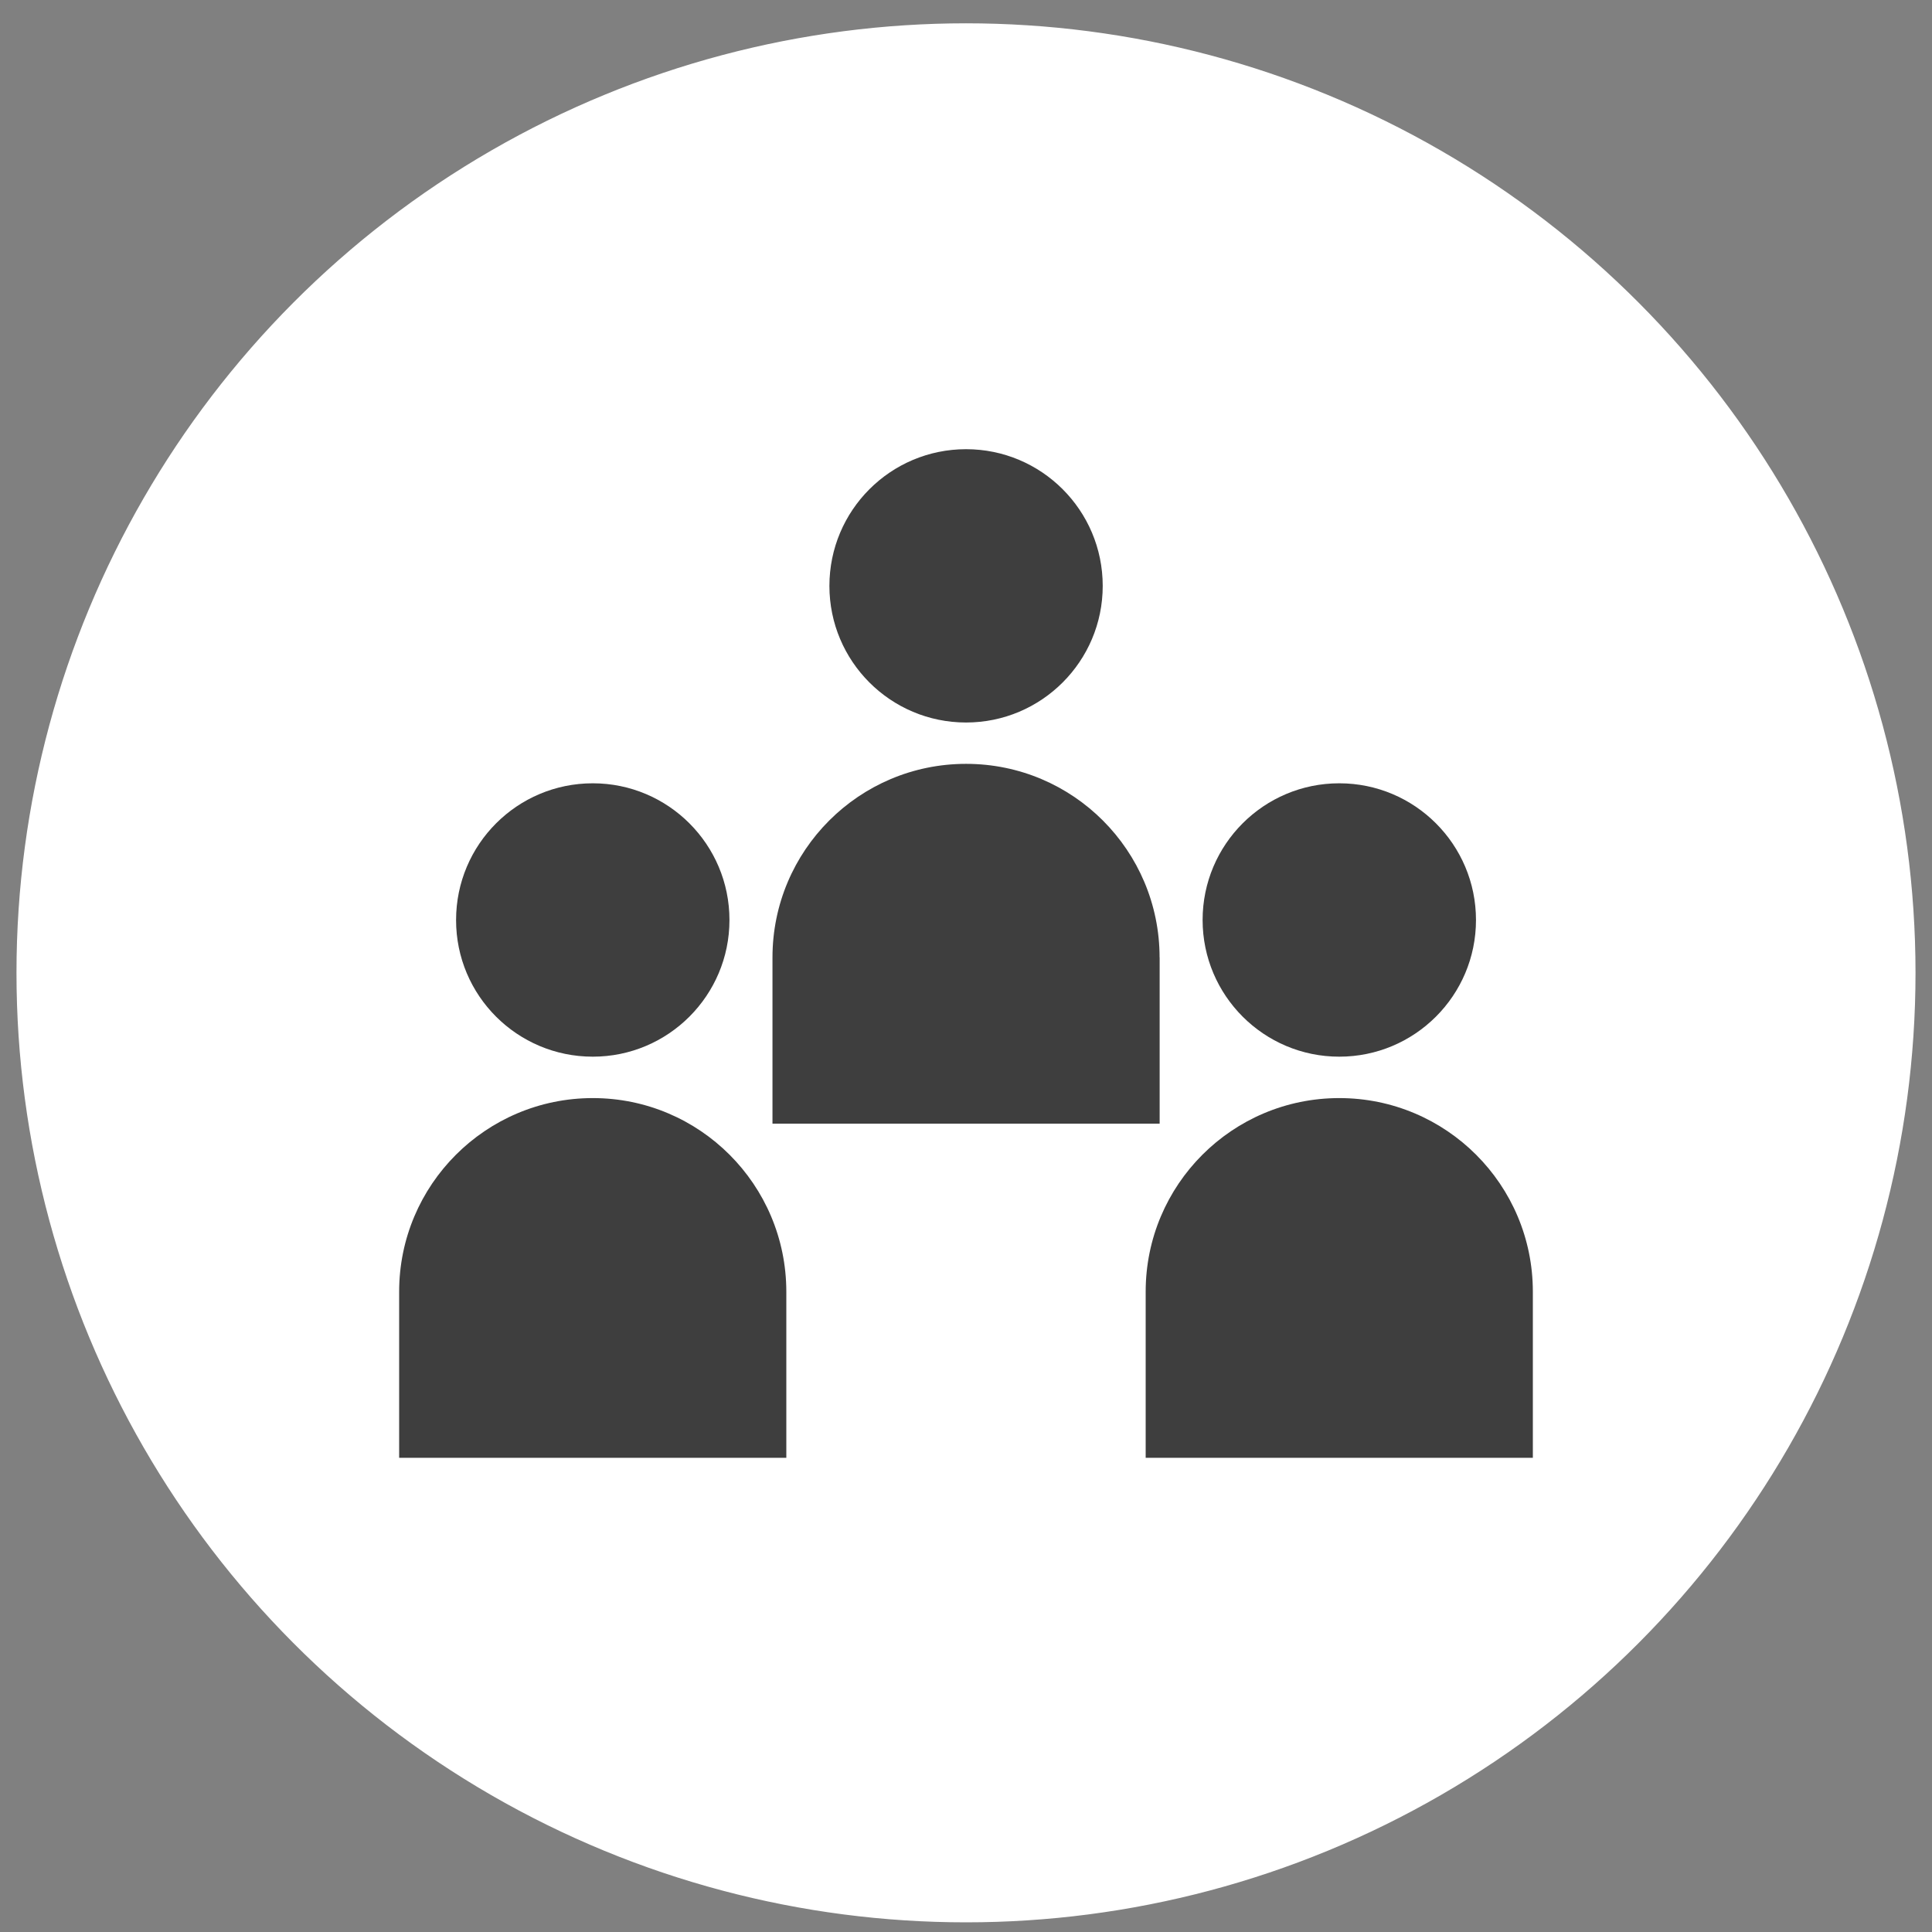
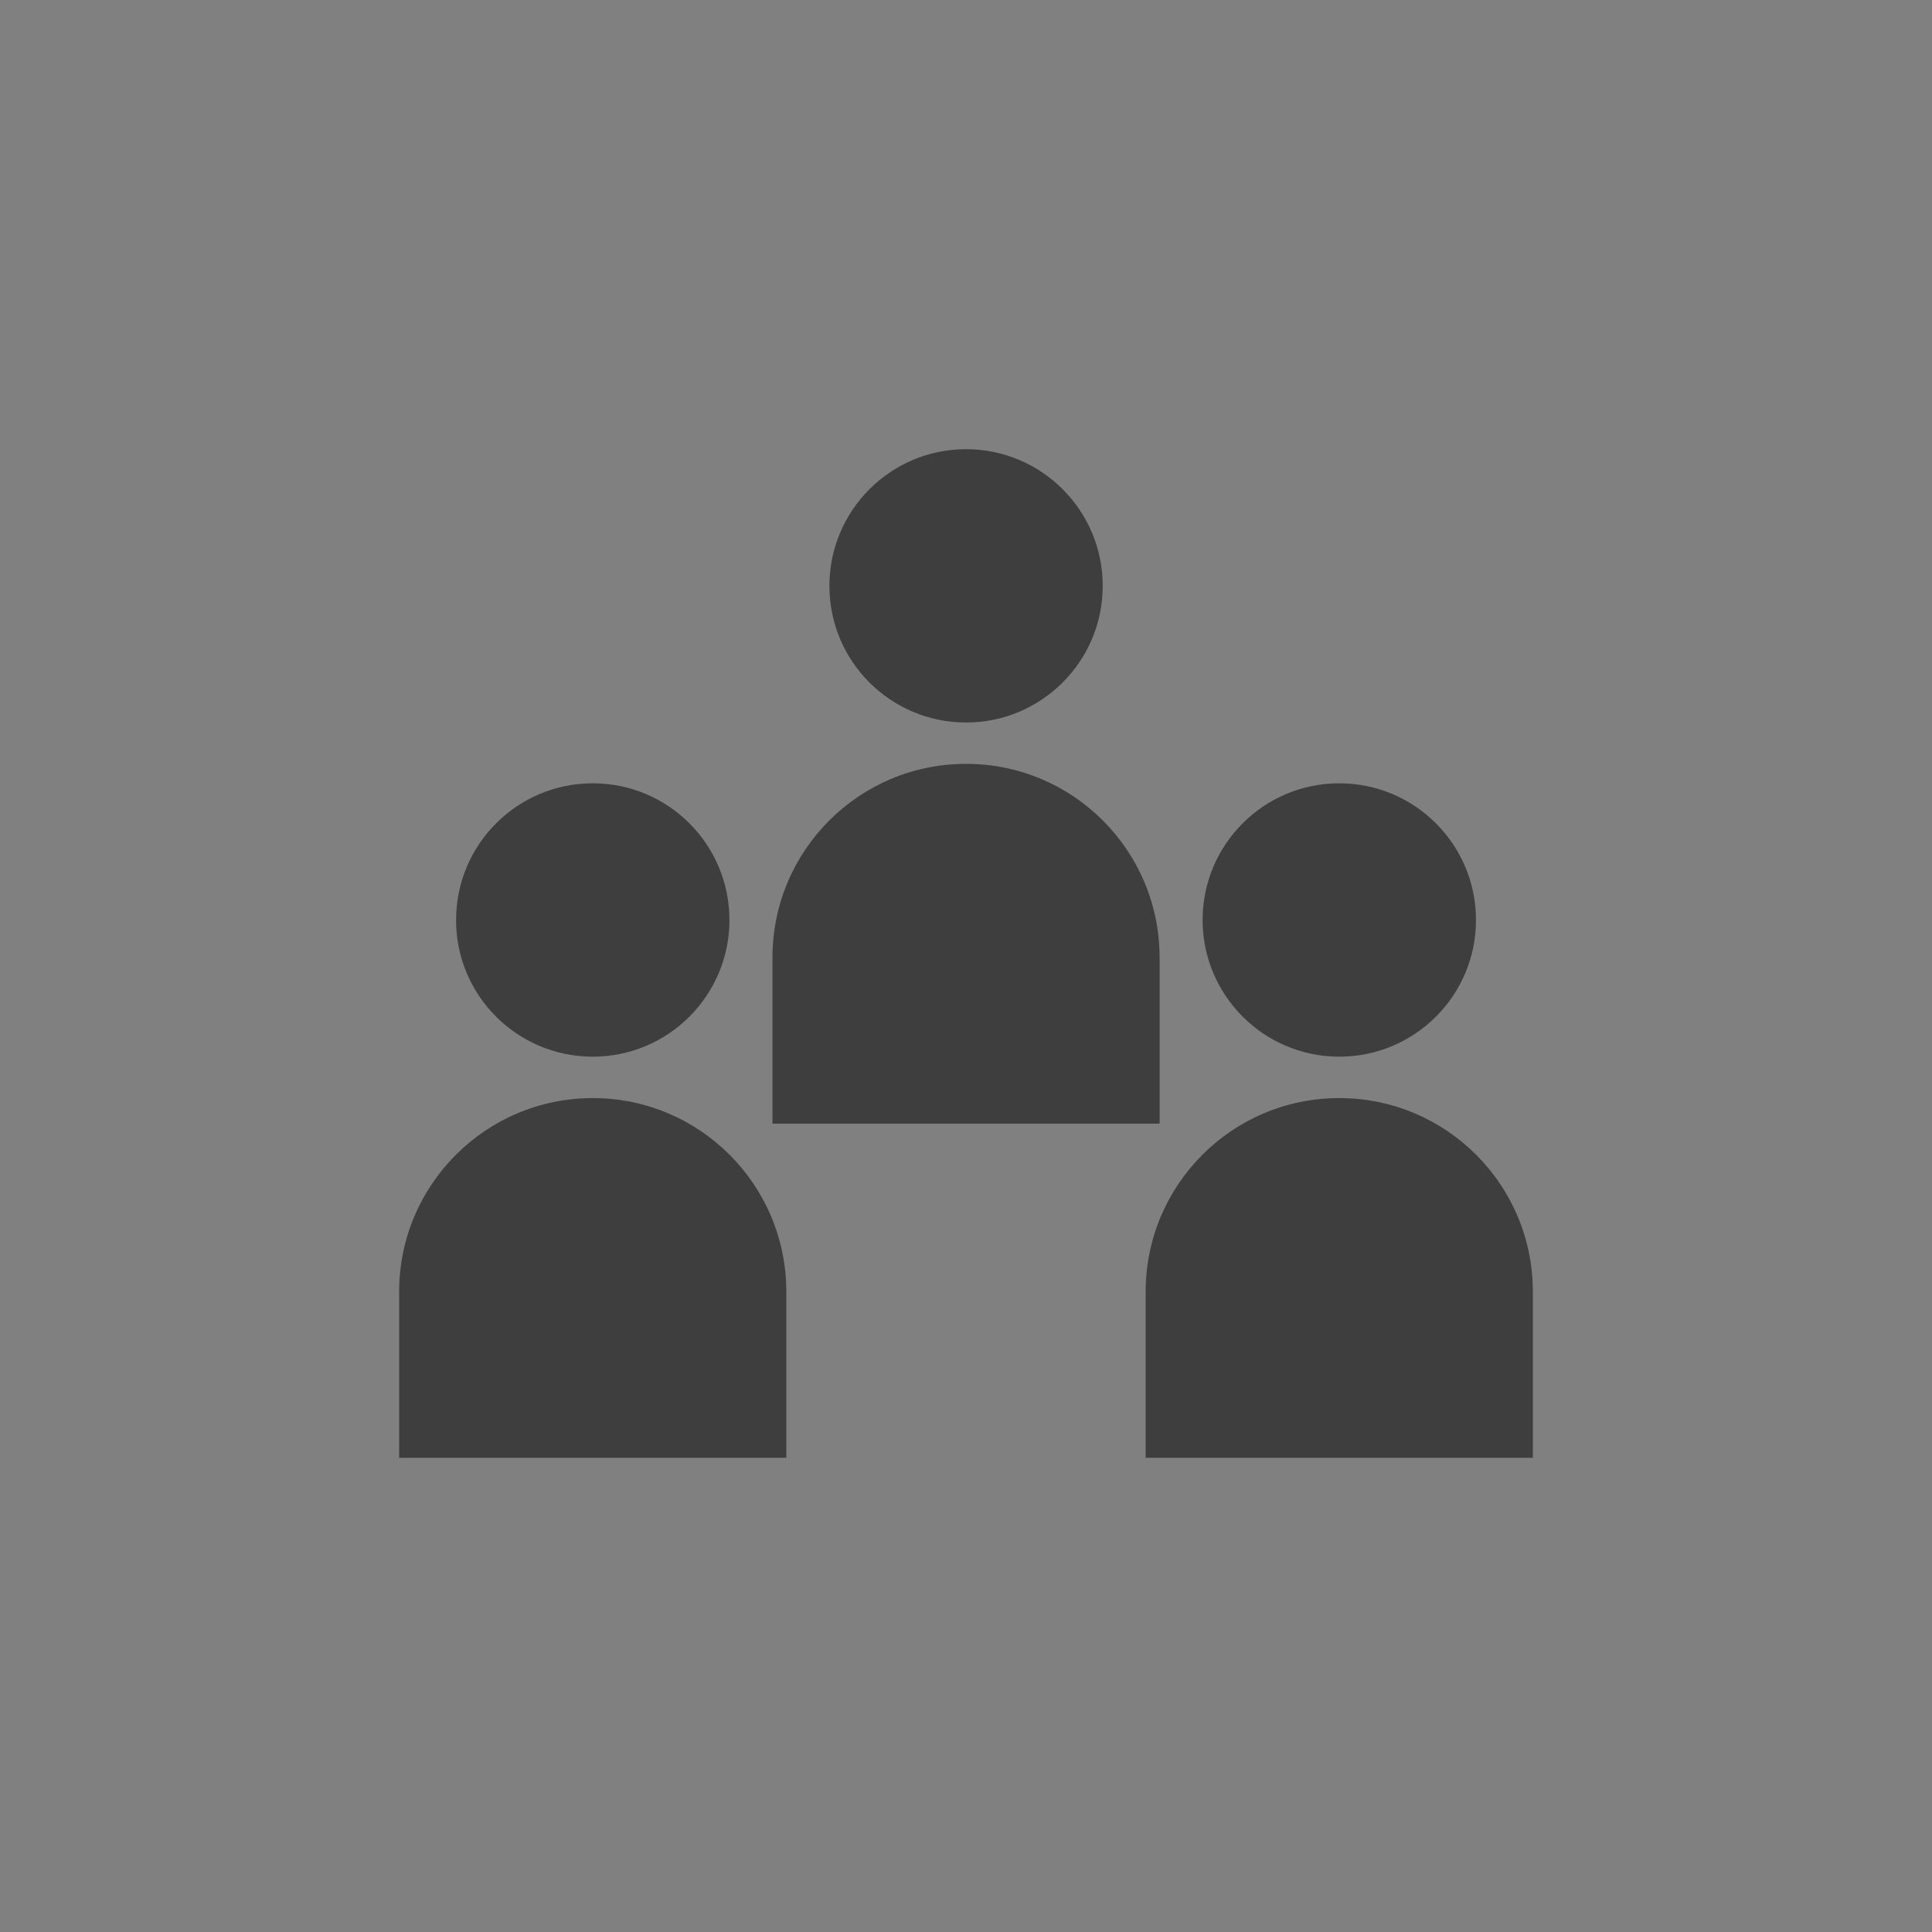
<svg xmlns="http://www.w3.org/2000/svg" version="1.1" id="图层_1" x="0px" y="0px" viewBox="0 0 300 300" style="enable-background:new 0 0 300 300;" xml:space="preserve">
  <rect x="0" y="0" width="300" height="300" fill="#808080" stroke="none" />
  <style type="text/css">
	.st0{fill:#FFFFFF;stroke:#FFFFFF;stroke-miterlimit:10;}
	.st1{fill:#3E3E3E;}
</style>
-   <circle class="st0" cx="150" cy="151.06" r="146.94" />
  <g>
    <g>
      <path class="st1" d="M92.05,164.08c11.71,0,21.22-9.5,21.22-21.22c0-11.73-9.51-21.23-21.22-21.23c-11.73,0-21.23,9.5-21.23,21.23    C70.81,154.58,80.31,164.08,92.05,164.08z" />
      <path class="st1" d="M92.05,170.51c-16.6,0-30.07,13.46-30.07,30.06v25.8h60.12v-25.8C122.09,183.97,108.65,170.51,92.05,170.51z" />
      <path class="st1" d="M207.96,164.08c11.72,0,21.23-9.5,21.23-21.22c0-11.73-9.51-21.23-21.23-21.23    c-11.71,0-21.22,9.5-21.22,21.23C186.75,154.58,196.25,164.08,207.96,164.08z" />
      <path class="st1" d="M207.96,170.51c-16.61,0-30.06,13.46-30.06,30.06v25.8h60.12v-25.8    C238.02,183.97,224.57,170.51,207.96,170.51z" />
      <path class="st1" d="M150.01,112.19c11.71,0,21.22-9.51,21.22-21.21c0-11.73-9.51-21.23-21.22-21.23    c-11.73,0-21.22,9.51-21.22,21.23C128.79,102.68,138.28,112.19,150.01,112.19z" />
      <path class="st1" d="M180.06,148.68c0-16.61-13.44-30.07-30.05-30.07c-16.6,0-30.06,13.46-30.06,30.07v25.8h60.12V148.68z" />
    </g>
  </g>
</svg>